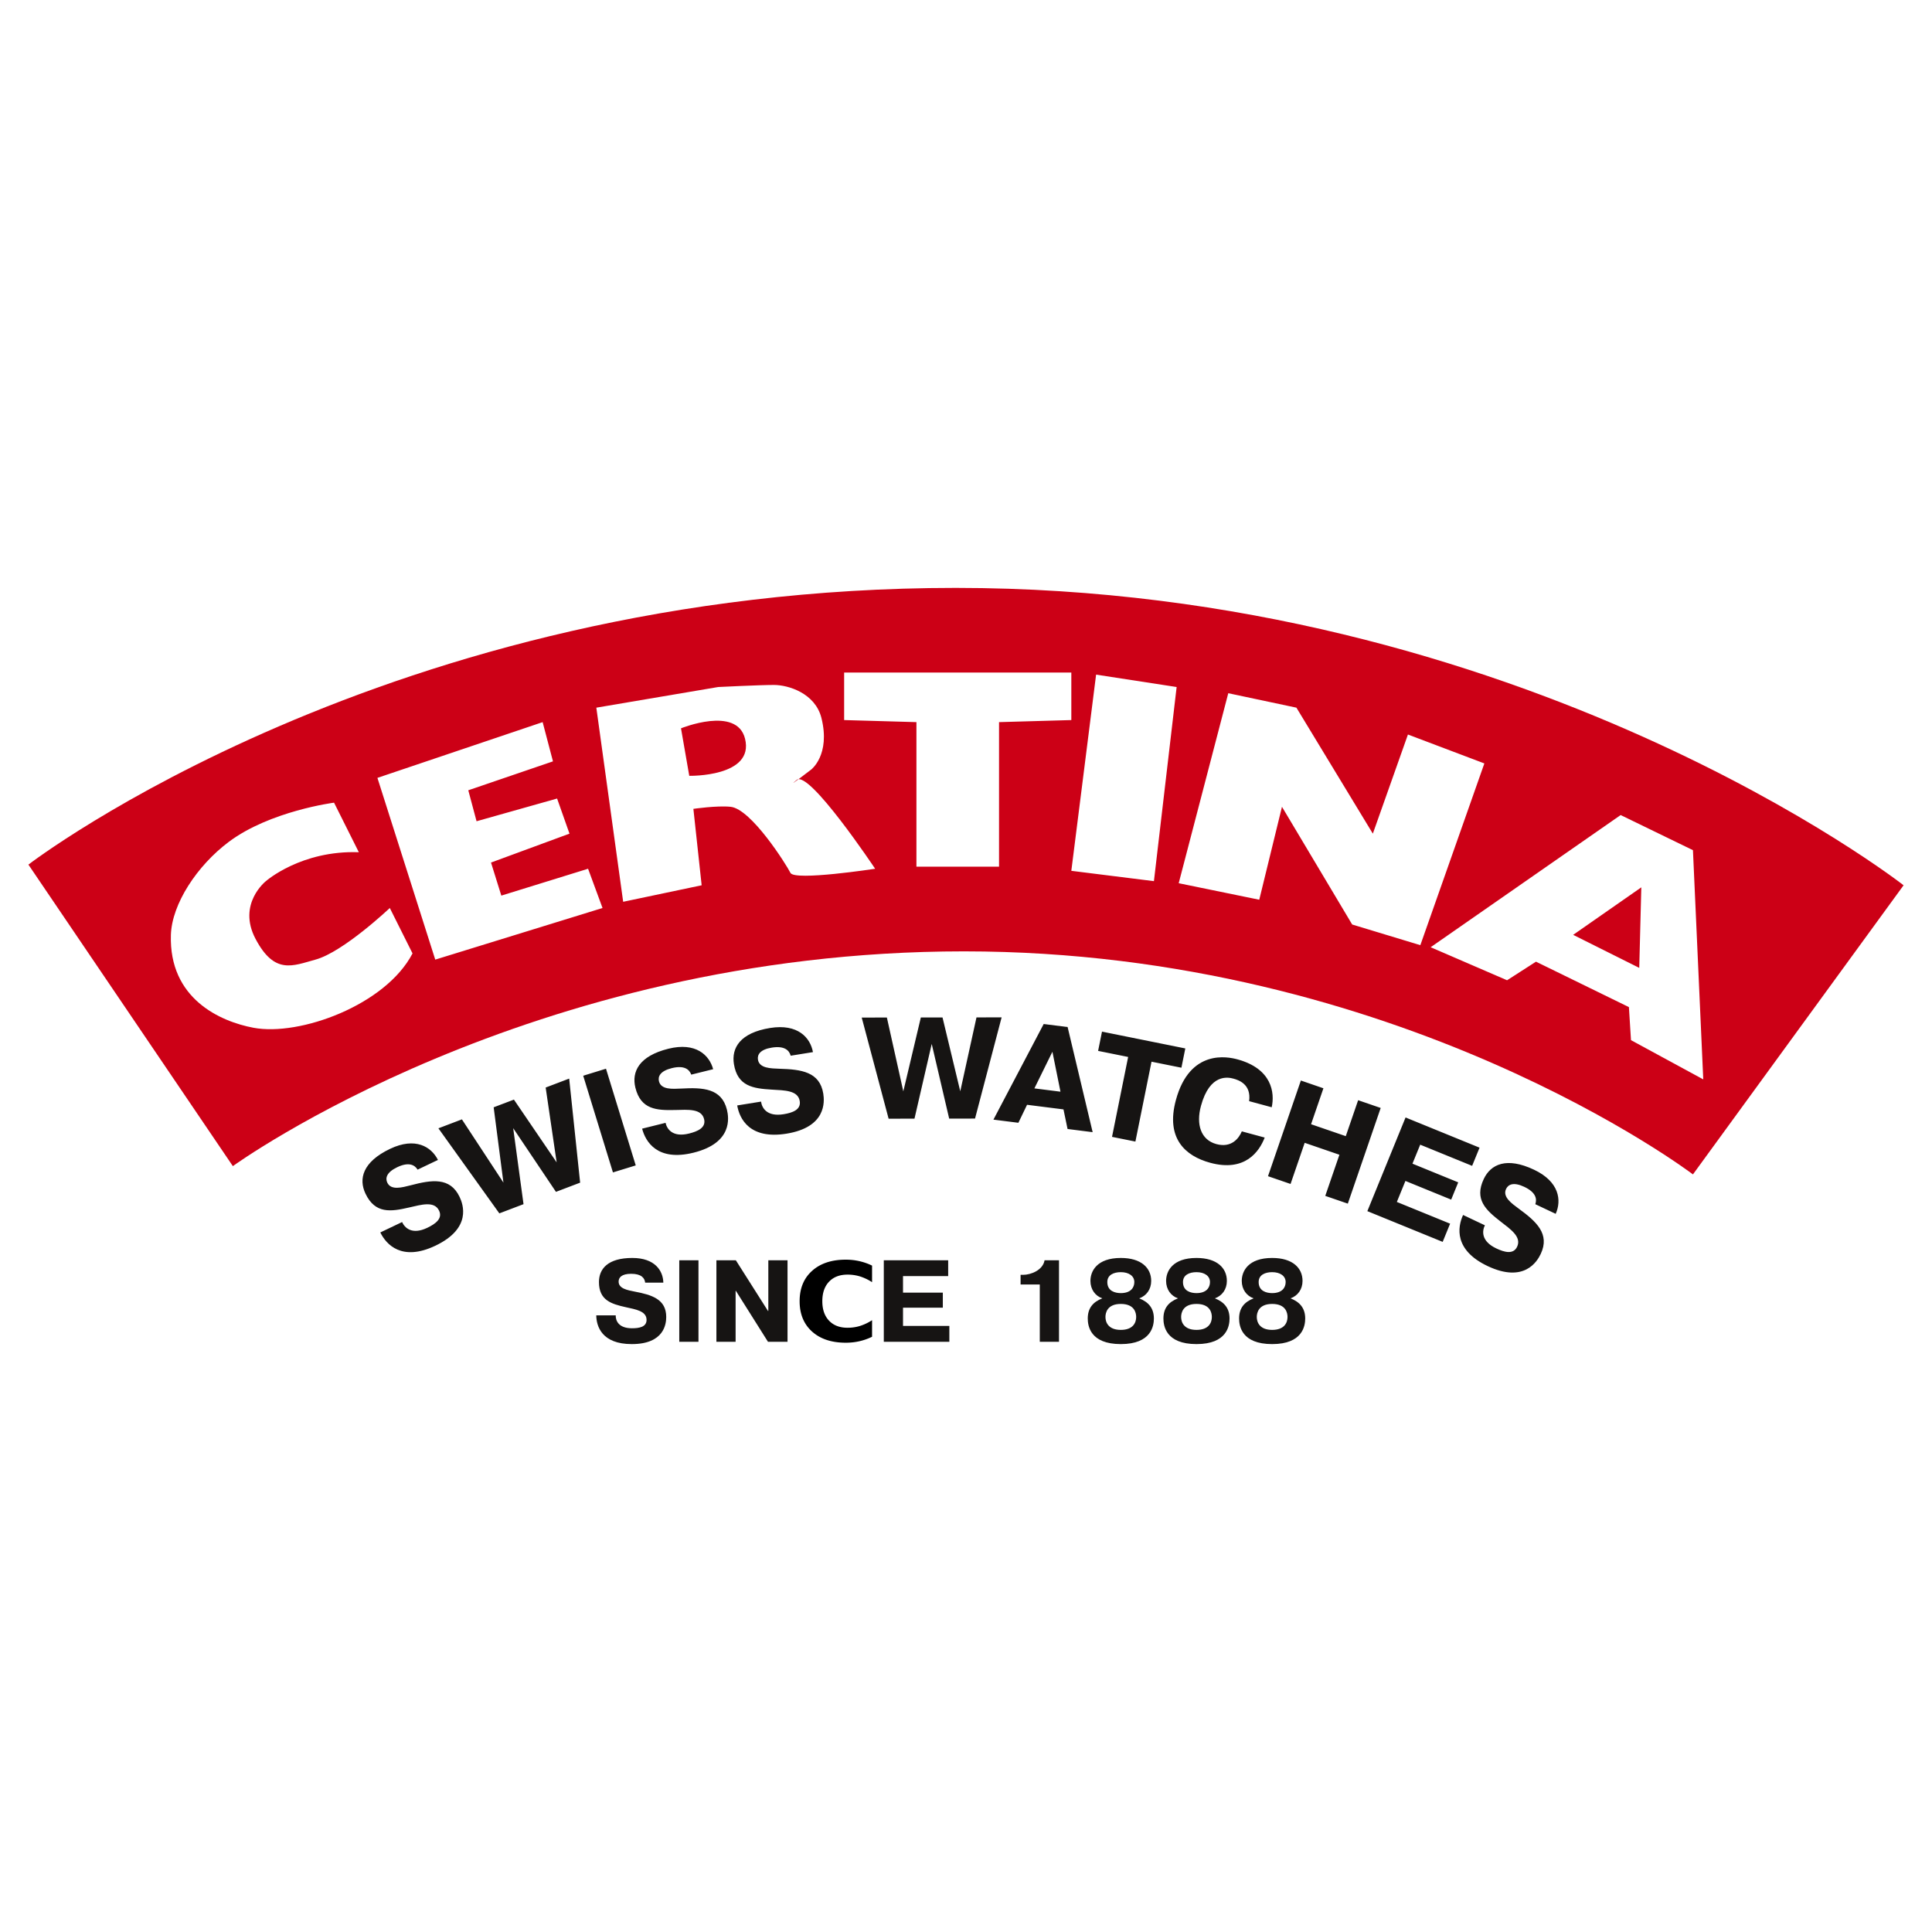
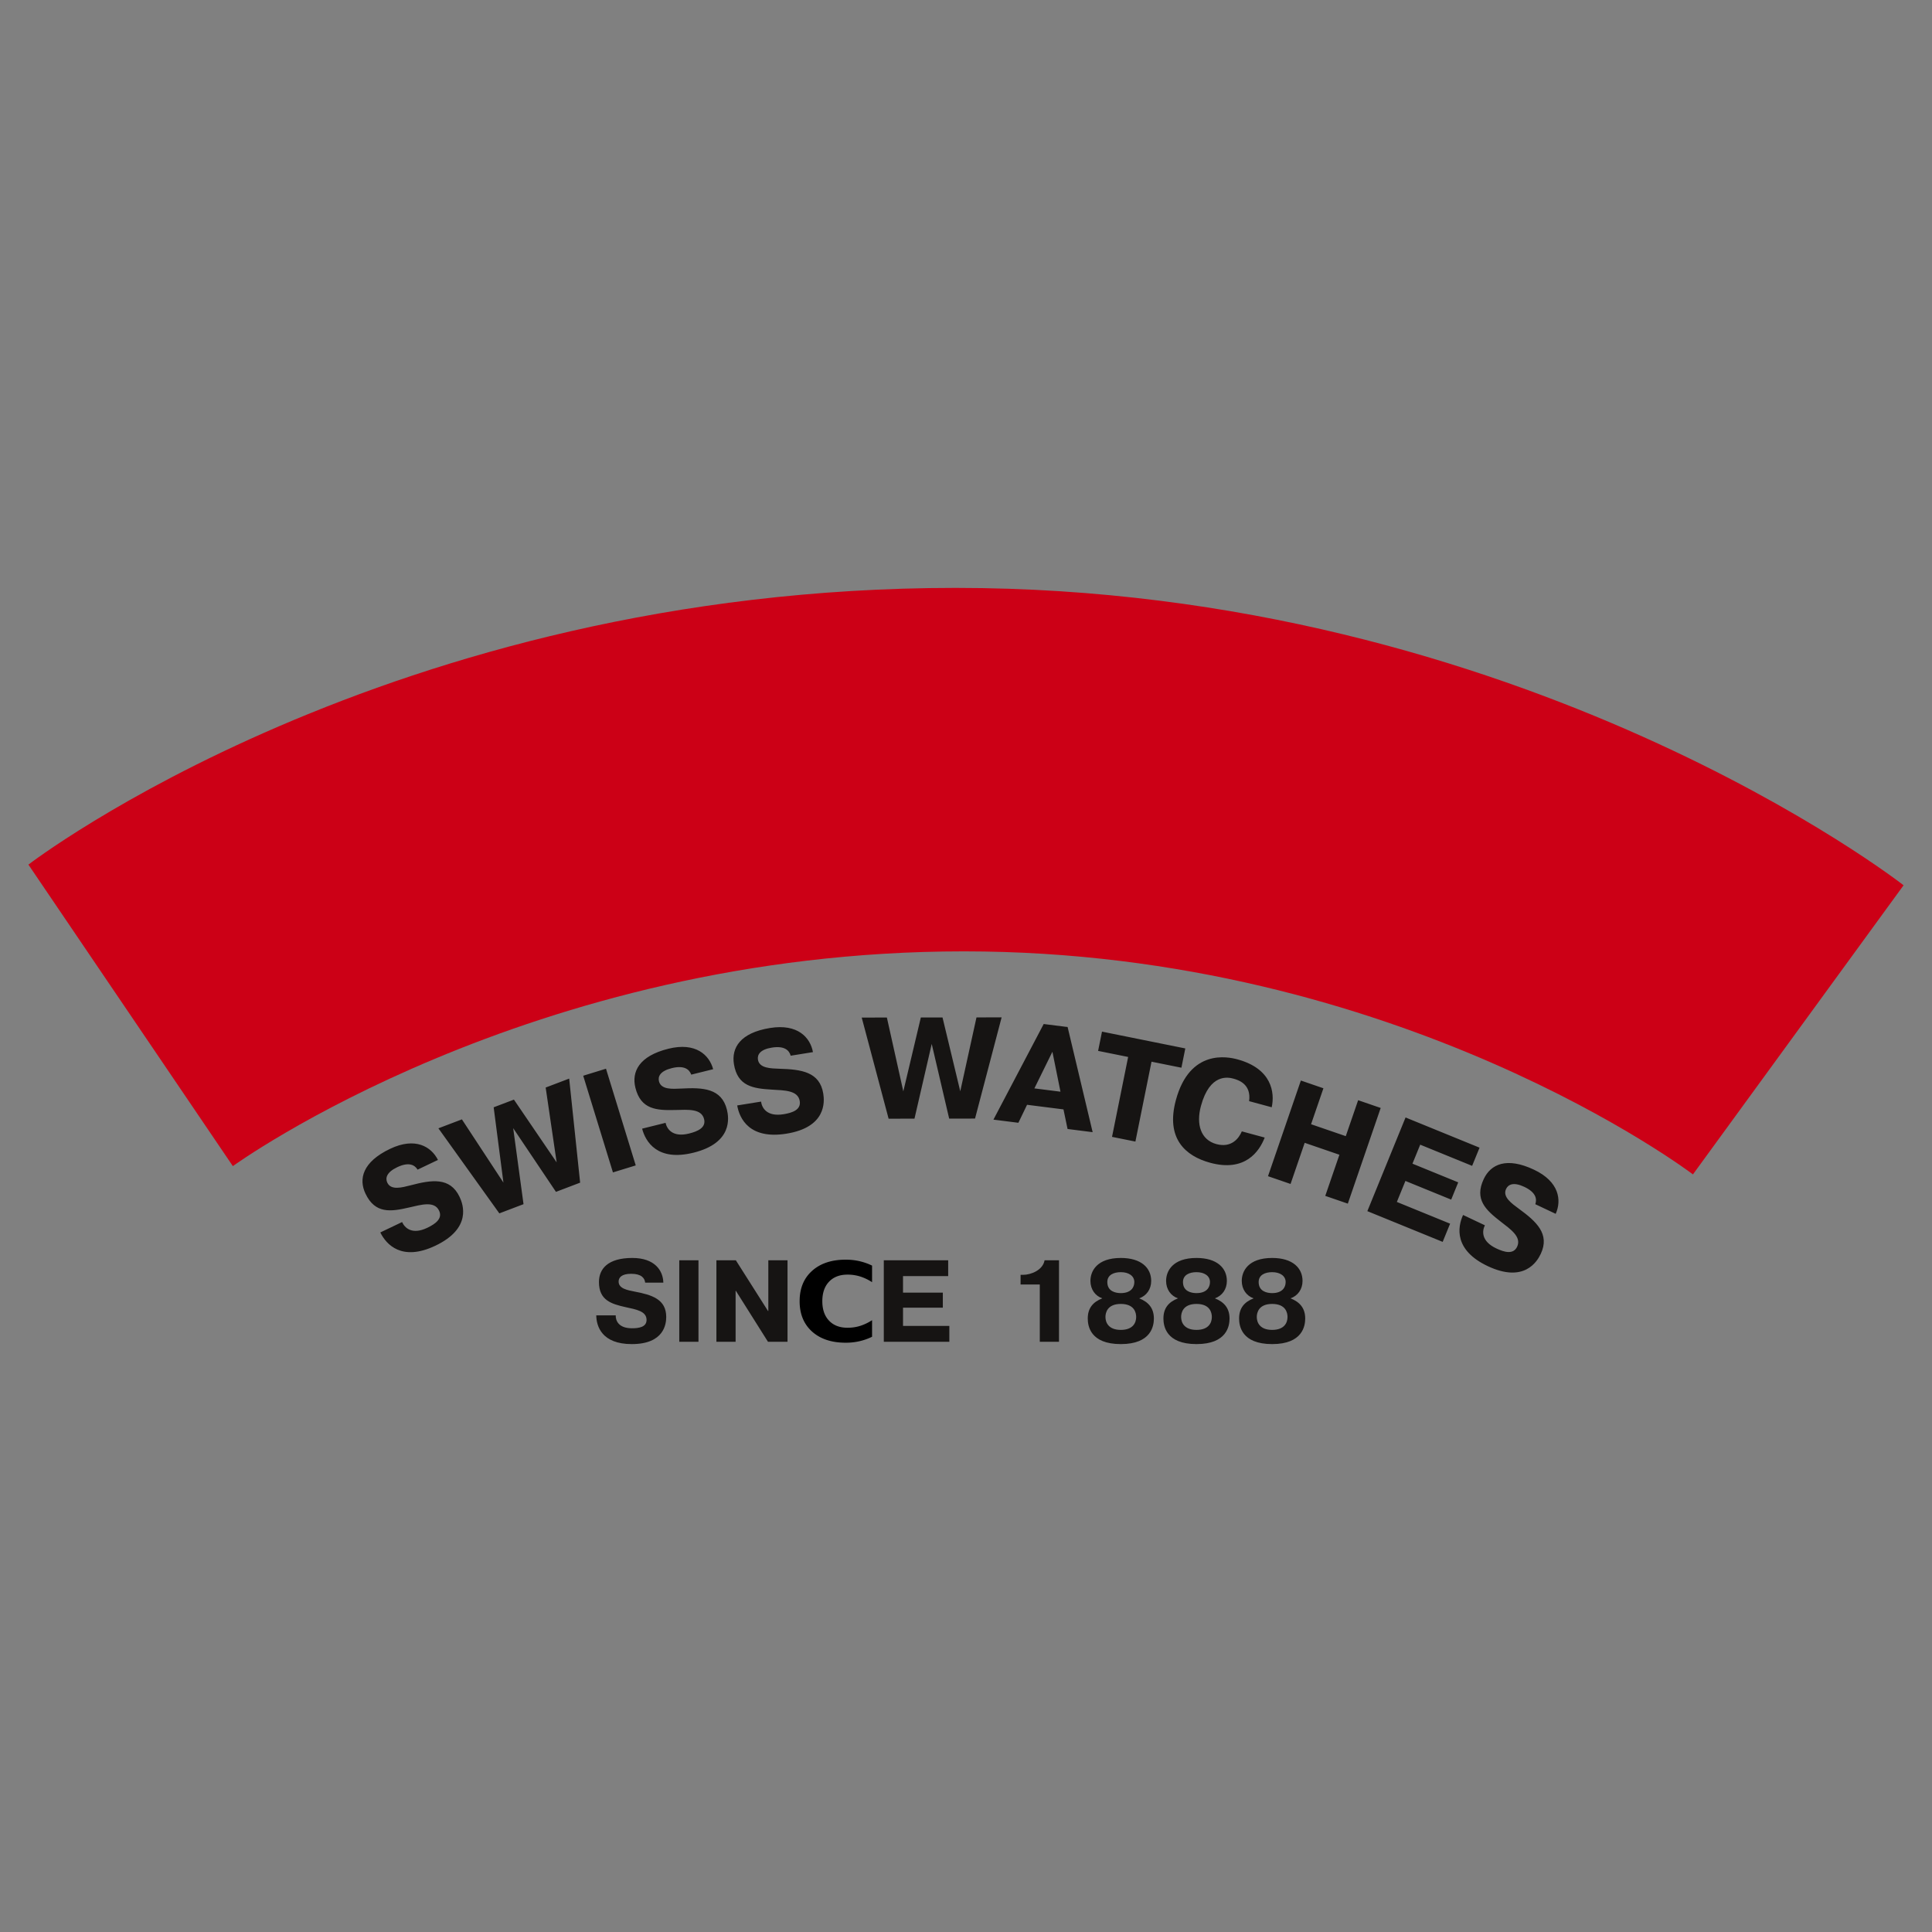
<svg xmlns="http://www.w3.org/2000/svg" height="194pt" viewBox=".26 .678 192.756 192.756" width="194pt">
  <rect x=".26" y=".678" width="192.756" height="192.756" fill="#808080" stroke="none" />
  <g fill-rule="evenodd">
-     <path d="m.26.678h192.756v192.756h-192.756z" fill="#fff" />
+     <path d="m.26.678h192.756h-192.756z" fill="#fff" />
    <path d="m3.094 86.941s35.851-27.609 92.513-27.609 94.574 29.67 94.574 29.67l-21.016 28.846s-29.26-22.253-72.733-22.253c-43.476 0-72.94 21.428-72.94 21.428z" fill="#cc0016" />
-     <path d="m33.588 80.76s-6.387.824-10.508 3.915c-3.148 2.362-5.669 6.177-5.77 9.272-.205 6.387 4.946 8.654 8.243 9.272 4.618.866 13.186-2.267 15.865-7.418l-2.267-4.532s-4.634 4.391-7.417 5.15c-2.267.618-4.074 1.531-5.975-2.06-1.855-3.503 1.03-5.77 1.03-5.77s3.503-3.09 9.272-2.884zm4.327-2.473 5.77 18.132 16.689-5.15-1.442-3.916-8.655 2.68-1.029-3.298 7.83-2.884-1.237-3.503-8.035 2.266-.825-3.09 8.448-2.885-1.03-3.914zm33.997-9.065s4.121-.206 5.564-.206c1.441 0 4.12.824 4.739 3.297.92 3.685-1.03 5.15-1.03 5.15s-2.68 2.06-1.443 1.03c1.236-1.03 7.83 8.86 7.83 8.86s-8.036 1.237-8.448.413-3.915-6.388-5.976-6.594c-1.376-.138-3.709.206-3.709.206l.825 7.624-7.83 1.647-2.678-19.367zm-3.709 4.12.825 4.74s6.524.136 5.563-3.709c-.824-3.297-6.388-1.03-6.388-1.03zm16.277-5.562v4.739l7.212.206v14.423h8.242v-14.423l7.212-.206v-4.74zm25.138.205 8.035 1.237-2.266 19.368-8.241-1.03zm8.241 20.811 4.946-18.956 6.799 1.442 7.624 12.569 3.502-9.89 7.624 2.884-6.387 18.132-6.8-2.061-7.005-11.744-2.266 9.272zm25.138 6.387 18.956-13.187 7.212 3.503 1.029 22.87-7.211-3.915-.206-3.296-9.272-4.533-2.885 1.854zm21.017-5.975-6.8 4.74 6.594 3.295z" fill="#fff" />
    <path d="m40.377 122.602c.254.566.975 1.308 2.512.575.806-.385 1.557-.919 1.178-1.713-.471-.989-1.768-.594-2.993-.314-1.813.419-3.378.655-4.347-1.376-.702-1.47-.296-3.165 2.45-4.475 2.524-1.205 4.118-.208 4.777 1.106l-2.03.969c-.287-.47-.875-.796-2.033-.243-1.067.509-1.206 1.087-.99 1.542.38.794 1.475.478 2.33.263 2.087-.549 3.93-.838 4.88 1.153.355.742 1.24 3.132-2.405 4.87-3.356 1.603-4.912-.116-5.502-1.319zm12.114-1.783-2.412.917-6.079-8.486 2.345-.892 4.142 6.309-.974-7.513 2.021-.768 4.263 6.261-1.096-7.465 2.346-.892 1.093 10.382-2.412.918-4.267-6.354 1.031 7.583zm8.229-13.515 2.968 9.647-2.275.699-2.967-9.647 2.275-.699zm5.943 5.4c.135.606.693 1.478 2.344 1.067.868-.214 1.712-.587 1.5-1.441-.264-1.063-1.614-.936-2.87-.907-1.86.046-3.44-.038-3.983-2.221-.392-1.582.345-3.161 3.298-3.893 2.715-.674 4.077.623 4.46 2.043l-2.185.542c-.187-.519-.697-.956-1.943-.648-1.147.285-1.4.823-1.278 1.314.212.853 1.349.764 2.23.723 2.154-.118 4.018-.03 4.55 2.111.196.797.584 3.316-3.335 4.288-3.61.896-4.789-1.1-5.126-2.398zm9.527-2.119c.083.614.566 1.53 2.246 1.26.882-.142 1.754-.443 1.615-1.311-.174-1.082-1.53-1.068-2.783-1.144-1.859-.111-3.426-.327-3.784-2.547-.258-1.609.609-3.12 3.613-3.604 2.761-.443 4.01.962 4.271 2.409l-2.22.358c-.144-.531-.616-1.011-1.882-.808-1.168.188-1.465.703-1.385 1.201.14.869 1.28.875 2.162.909 2.156.062 4.007.305 4.356 2.483.131.812.305 3.355-3.68 3.995-3.673.59-4.68-1.497-4.907-2.818zm15.308 1.702-2.581.004-2.683-10.09 2.51-.004 1.64 7.366 1.748-7.371 2.163-.003 1.77 7.366 1.619-7.37 2.508-.004-2.653 10.097-2.58.004-1.741-7.452zm11.963-3.02 1.798-3.654.805 3.983zm.928-6.423-5.014 9.54 2.489.314.866-1.795 3.634.46.407 1.955 2.503.317-2.497-10.489zm5.43 2.682.388-1.922 8.311 1.677-.388 1.923-2.983-.601-1.608 7.97-2.332-.47 1.608-7.972zm16.62 8.647c-.548 1.42-1.98 3.452-5.431 2.517-2.492-.674-4.465-2.433-3.429-6.261 1.391-5.136 5.201-4.313 6.134-4.06 3.451.935 3.744 3.329 3.426 4.781l-2.255-.61c.232-1.685-1.043-2.105-1.572-2.248-.515-.14-2.351-.532-3.233 2.725-.498 1.837-.02 3.385 1.538 3.807 1.503.407 2.246-.572 2.54-1.269zm2.58 4.629-2.25-.774 3.279-9.546 2.25.774-1.232 3.587 3.463 1.189 1.233-3.586 2.25.773-3.28 9.546-2.25-.774 1.411-4.104-3.464-1.19zm16.728-.16-.702 1.722-4.566-1.863-.855 2.096 5.314 2.168-.742 1.816-7.515-3.066 3.812-9.346 7.383 3.012-.741 1.815-5.18-2.113-.773 1.895zm2.661 4.285c-.278.554-.396 1.582 1.142 2.309.807.382 1.697.626 2.073-.169.468-.99-.658-1.746-1.649-2.517-1.47-1.141-2.642-2.205-1.681-4.239.696-1.473 2.267-2.23 5.017-.93 2.529 1.195 2.764 3.06 2.162 4.402l-2.034-.961c.182-.52.064-1.181-1.096-1.73-1.07-.505-1.606-.248-1.821.208-.375.796.561 1.445 1.269 1.971 1.744 1.271 3.133 2.517 2.189 4.512-.35.743-1.643 2.939-5.293 1.214-3.364-1.59-3.015-3.881-2.455-5.1zm-86.718 8.984c-.012.499.255 1.289 1.625 1.289.721 0 1.453-.128 1.453-.837 0-.883-1.08-1.045-2.068-1.265-1.463-.326-2.682-.698-2.682-2.509 0-1.313.882-2.404 3.333-2.404 2.253 0 3.066 1.278 3.09 2.461h-1.813c-.046-.441-.36-.881-1.394-.881-.952 0-1.254.371-1.254.778 0 .708.906.858 1.603.998 1.707.325 3.147.755 3.147 2.532 0 .662-.185 2.706-3.437 2.706-2.997 0-3.531-1.789-3.543-2.868zm8.257-5.494v8.13h-1.916v-8.13zm3.705 3.043v5.087h-1.916v-8.13h1.94l3.205 5.053h.035v-5.053h1.916v8.13h-1.951l-3.205-5.087zm20.674.186v1.499h-3.971v1.823h4.622v1.579h-6.54v-8.13h6.423v1.58h-4.506v1.649zm7.758-1.777h.244c.801 0 1.986-.476 2.149-1.452h1.44v8.13h-1.917v-5.714h-1.916zm10 5.493c-1.22 0-1.533-.731-1.533-1.289 0-.406.175-1.301 1.533-1.301 1.359 0 1.533.883 1.533 1.301 0 .57-.313 1.289-1.533 1.289zm-1.847-3.147c-.928.36-1.451.975-1.451 2.01 0 .719.232 2.554 3.298 2.554 3.055 0 3.299-1.835 3.299-2.554 0-1.035-.546-1.65-1.464-2.01.721-.255 1.196-.895 1.196-1.742 0-1.278-.975-2.288-3.031-2.288-2.393 0-3.031 1.324-3.031 2.288 0 .847.476 1.498 1.184 1.742zm1.847-.523c-.546 0-1.347-.185-1.347-1.103 0-.72.65-.987 1.347-.987.79 0 1.348.372 1.348.987 0 .534-.337 1.103-1.348 1.103zm7.55 3.67c-1.22 0-1.533-.731-1.533-1.289 0-.406.173-1.301 1.533-1.301 1.358 0 1.532.883 1.532 1.301 0 .57-.313 1.289-1.532 1.289zm-1.847-3.147c-.93.36-1.452.975-1.452 2.01 0 .719.232 2.554 3.299 2.554 3.054 0 3.298-1.835 3.298-2.554 0-1.035-.546-1.65-1.463-2.01.719-.255 1.196-.895 1.196-1.742 0-1.278-.976-2.288-3.031-2.288-2.393 0-3.032 1.324-3.032 2.288 0 .847.476 1.498 1.185 1.742zm1.847-.523c-.546 0-1.348-.185-1.348-1.103 0-.72.651-.987 1.348-.987.79 0 1.346.372 1.346.987 0 .534-.336 1.103-1.346 1.103zm7.549 3.67c-1.219 0-1.534-.731-1.534-1.289 0-.406.175-1.301 1.534-1.301s1.533.883 1.533 1.301c0 .57-.314 1.289-1.533 1.289zm-1.847-3.147c-.929.36-1.451.975-1.451 2.01 0 .719.231 2.554 3.298 2.554 3.054 0 3.298-1.835 3.298-2.554 0-1.035-.545-1.65-1.463-2.01.719-.255 1.196-.895 1.196-1.742 0-1.278-.976-2.288-3.031-2.288-2.393 0-3.032 1.324-3.032 2.288 0 .847.477 1.498 1.185 1.742zm1.847-.523c-.546 0-1.347-.185-1.347-1.103 0-.72.65-.987 1.347-.987.79 0 1.347.372 1.347.987 0 .534-.337 1.103-1.347 1.103z" fill="#161413" />
  </g>
  <path d="m87.266 134.047a5.824 5.824 0 0 1 -1.258.444c-.436.1-.891.15-1.366.15-1.415 0-2.536-.371-3.363-1.113-.827-.745-1.24-1.755-1.24-3.028 0-1.276.413-2.286 1.24-3.027.827-.746 1.948-1.118 3.363-1.118.475 0 .93.05 1.366.15.437.1.856.247 1.258.443v1.653a4.905 4.905 0 0 0 -1.2-.572 4.22 4.22 0 0 0 -1.247-.182c-.782 0-1.396.235-1.844.706-.448.47-.672 1.12-.672 1.947 0 .824.224 1.471.672 1.942.448.47 1.062.706 1.844.706.436 0 .852-.06 1.246-.182a4.905 4.905 0 0 0 1.201-.572z" />
</svg>